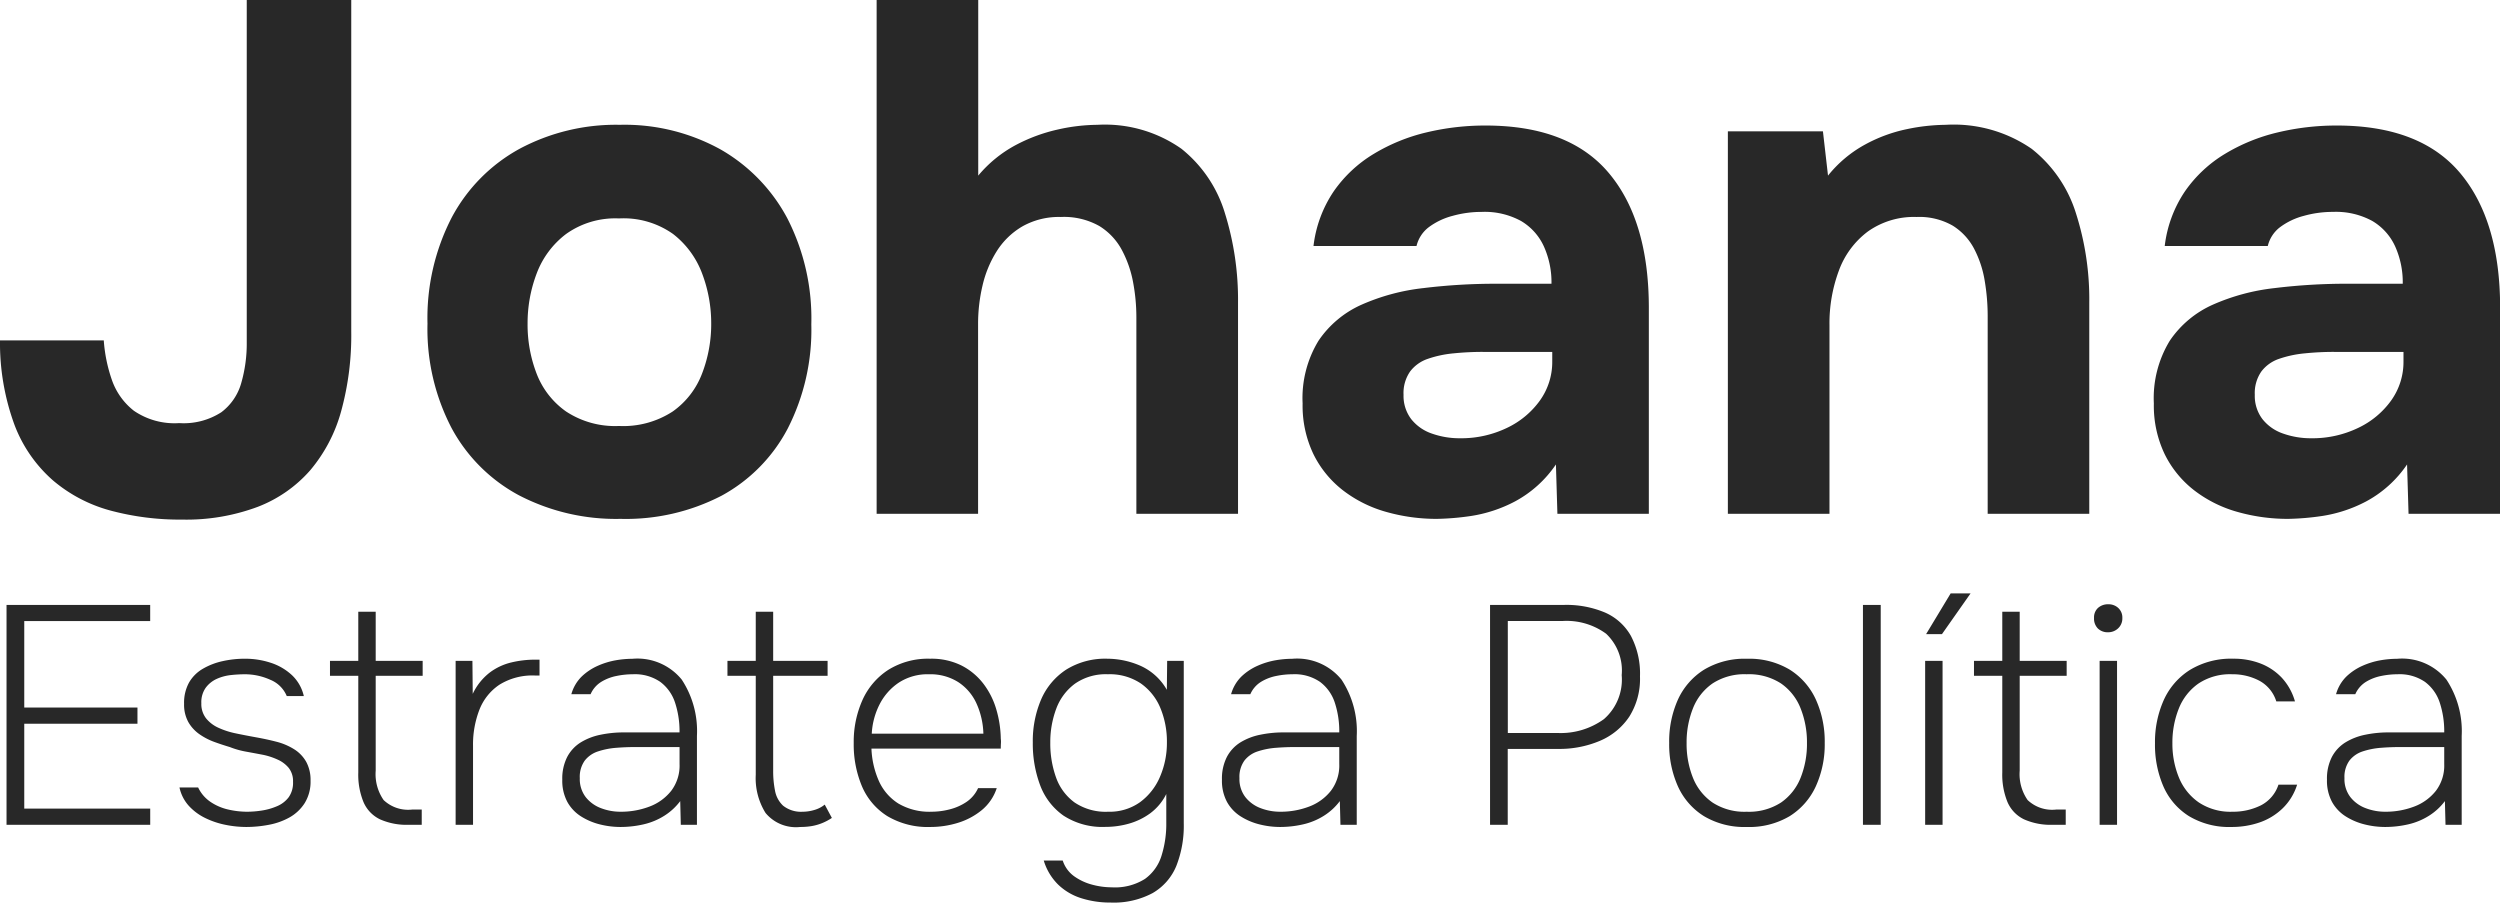
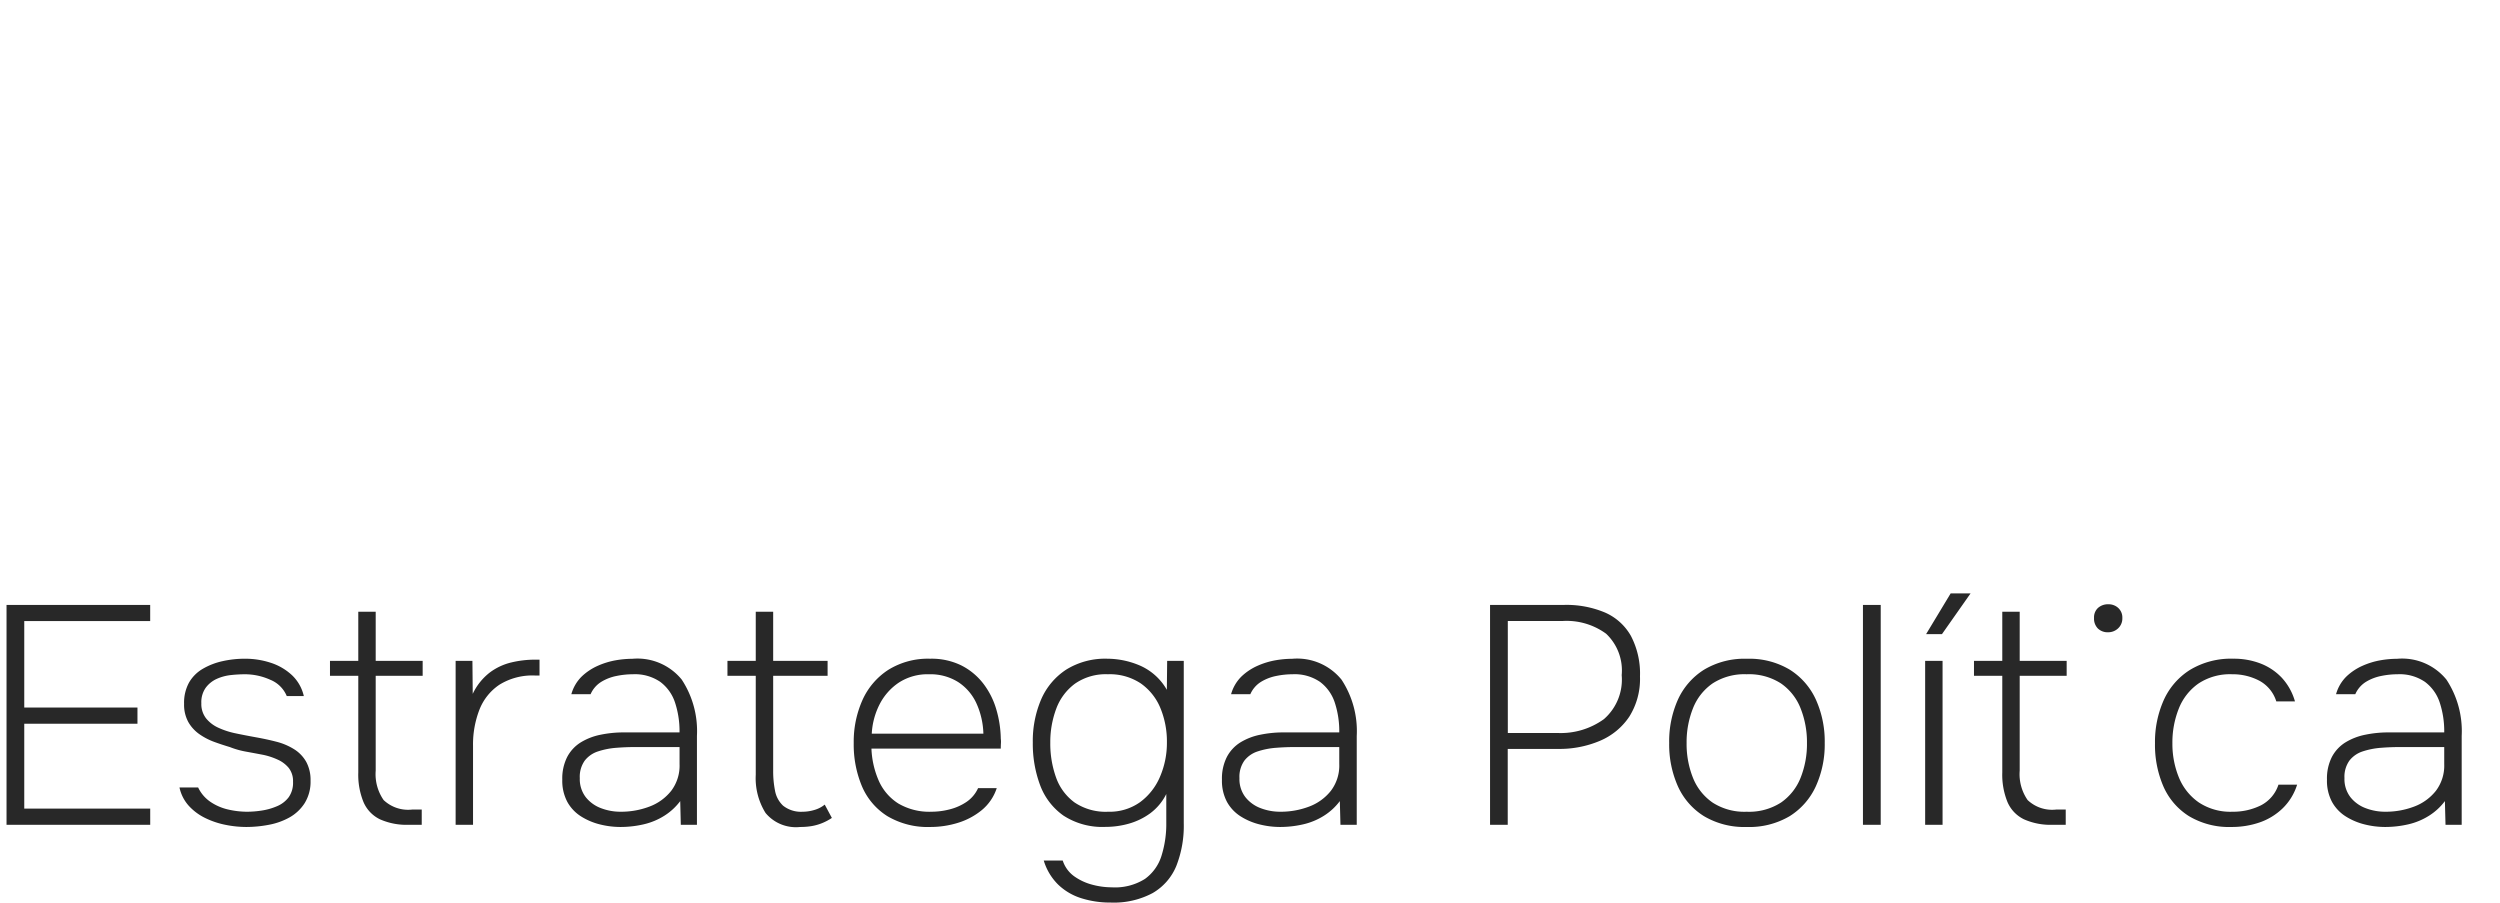
<svg xmlns="http://www.w3.org/2000/svg" width="168.805" height="60.942" viewBox="0 0 168.805 60.942">
  <g id="Grupo_16976" data-name="Grupo 16976" transform="translate(-140.47 -26.308)">
-     <path id="Trazado_14377" data-name="Trazado 14377" d="M13.769.392A18.09,18.09,0,0,1,8.918-.221,10.012,10.012,0,0,1,5.047-2.254,9.409,9.409,0,0,1,2.45-6a16.051,16.051,0,0,1-.98-5.709H8.477a10.3,10.3,0,0,0,.539,2.646,4.515,4.515,0,0,0,1.495,2.107,4.852,4.852,0,0,0,3.063.833,4.68,4.68,0,0,0,2.842-.735,3.714,3.714,0,0,0,1.347-1.985,9.6,9.6,0,0,0,.368-2.72V-34.692h7.056V-12.3a19.281,19.281,0,0,1-.686,5.39A10.457,10.457,0,0,1,22.418-2.94,8.992,8.992,0,0,1,18.865-.466,13.757,13.757,0,0,1,13.769.392Zm29.6-.049a14.185,14.185,0,0,1-6.86-1.593,11.135,11.135,0,0,1-4.557-4.557,14.472,14.472,0,0,1-1.617-7.032,14.8,14.8,0,0,1,1.642-7.178,11.373,11.373,0,0,1,4.582-4.631,13.8,13.8,0,0,1,6.762-1.617A13.406,13.406,0,0,1,50.127-24.6a11.667,11.667,0,0,1,4.508,4.655,14.834,14.834,0,0,1,1.617,7.154A14.654,14.654,0,0,1,54.66-5.758,10.944,10.944,0,0,1,50.2-1.225,14.042,14.042,0,0,1,43.365.343Zm-.1-6.272a6.109,6.109,0,0,0,3.626-.98,5.533,5.533,0,0,0,1.985-2.573,9.269,9.269,0,0,0,.612-3.357,9.465,9.465,0,0,0-.612-3.381,6.041,6.041,0,0,0-1.96-2.67,5.775,5.775,0,0,0-3.651-1.053A5.712,5.712,0,0,0,39.69-18.89a5.971,5.971,0,0,0-1.985,2.67,9.465,9.465,0,0,0-.612,3.381,9.21,9.21,0,0,0,.612,3.381A5.55,5.55,0,0,0,39.69-6.909,6.018,6.018,0,0,0,43.267-5.929ZM60.662,0V-34.692h6.86v11.858a8.542,8.542,0,0,1,2.523-2.058,11.318,11.318,0,0,1,2.842-1.053,12.473,12.473,0,0,1,2.671-.319,8.98,8.98,0,0,1,5.684,1.617,8.812,8.812,0,0,1,2.94,4.361,19.61,19.61,0,0,1,.882,6.027V0H78.2V-13.279a12.738,12.738,0,0,0-.221-2.352,7.506,7.506,0,0,0-.759-2.181,4.246,4.246,0,0,0-1.519-1.617,4.851,4.851,0,0,0-2.6-.612,5.018,5.018,0,0,0-2.6.637,5.069,5.069,0,0,0-1.74,1.691,7.522,7.522,0,0,0-.955,2.328,11.3,11.3,0,0,0-.294,2.548V0ZM98.49.343a12.422,12.422,0,0,1-3.405-.466,8.559,8.559,0,0,1-2.916-1.446,6.99,6.99,0,0,1-2.009-2.45,7.578,7.578,0,0,1-.735-3.43A7.442,7.442,0,0,1,90.5-11.687a6.885,6.885,0,0,1,2.891-2.425,14.165,14.165,0,0,1,4.189-1.127,40.1,40.1,0,0,1,4.925-.294h3.724a5.9,5.9,0,0,0-.515-2.524,3.837,3.837,0,0,0-1.543-1.715,5.117,5.117,0,0,0-2.646-.612,7.275,7.275,0,0,0-1.984.27,4.659,4.659,0,0,0-1.592.759,2.252,2.252,0,0,0-.833,1.274H90.16a8.318,8.318,0,0,1,1.372-3.7A8.838,8.838,0,0,1,94.227-24.3,12.4,12.4,0,0,1,97.78-25.75a17.019,17.019,0,0,1,3.993-.466q5.635,0,8.33,3.21t2.7,9.09V0h-6.174l-.1-3.332a7.782,7.782,0,0,1-2.769,2.5,9.42,9.42,0,0,1-2.965.98A17.62,17.62,0,0,1,98.49.343ZM100.058-5.1a7.118,7.118,0,0,0,3.136-.686,5.772,5.772,0,0,0,2.254-1.862,4.468,4.468,0,0,0,.833-2.646v-.637h-4.7a19.453,19.453,0,0,0-1.985.1,7.38,7.38,0,0,0-1.715.368,2.5,2.5,0,0,0-1.2.858,2.551,2.551,0,0,0-.441,1.568,2.593,2.593,0,0,0,.515,1.641,3.018,3.018,0,0,0,1.4.98A5.586,5.586,0,0,0,100.058-5.1ZM118.139,0V-25.823h6.419l.343,2.989a8.3,8.3,0,0,1,2.475-2.083,10.182,10.182,0,0,1,2.842-1.053,13.263,13.263,0,0,1,2.622-.294,9.263,9.263,0,0,1,5.807,1.617,8.9,8.9,0,0,1,2.989,4.337,19.059,19.059,0,0,1,.906,6.052V0h-6.86V-13.377a14.284,14.284,0,0,0-.2-2.352,7.124,7.124,0,0,0-.71-2.156,4.048,4.048,0,0,0-1.446-1.568,4.534,4.534,0,0,0-2.45-.588,5.363,5.363,0,0,0-3.283.98,5.767,5.767,0,0,0-1.96,2.646A10.213,10.213,0,0,0,125-12.74V0Zm37.828.343a12.422,12.422,0,0,1-3.406-.466,8.558,8.558,0,0,1-2.915-1.446,6.99,6.99,0,0,1-2.009-2.45,7.578,7.578,0,0,1-.735-3.43,7.442,7.442,0,0,1,1.078-4.239,6.885,6.885,0,0,1,2.891-2.425,14.165,14.165,0,0,1,4.189-1.127,40.1,40.1,0,0,1,4.924-.294h3.724a5.9,5.9,0,0,0-.514-2.524,3.837,3.837,0,0,0-1.544-1.715,5.117,5.117,0,0,0-2.646-.612,7.276,7.276,0,0,0-1.984.27,4.659,4.659,0,0,0-1.592.759,2.252,2.252,0,0,0-.833,1.274h-6.958a8.318,8.318,0,0,1,1.372-3.7,8.838,8.838,0,0,1,2.7-2.523,12.4,12.4,0,0,1,3.552-1.445,17.019,17.019,0,0,1,3.993-.466q5.635,0,8.33,3.21t2.7,9.09V0H164.1L164-3.332a7.782,7.782,0,0,1-2.769,2.5,9.42,9.42,0,0,1-2.964.98A17.62,17.62,0,0,1,155.967.343ZM157.535-5.1a7.118,7.118,0,0,0,3.136-.686,5.772,5.772,0,0,0,2.254-1.862,4.469,4.469,0,0,0,.833-2.646v-.637h-4.7a19.453,19.453,0,0,0-1.984.1,7.379,7.379,0,0,0-1.715.368,2.5,2.5,0,0,0-1.2.858,2.551,2.551,0,0,0-.441,1.568,2.593,2.593,0,0,0,.514,1.641,3.018,3.018,0,0,0,1.4.98A5.586,5.586,0,0,0,157.535-5.1Z" transform="translate(139 61)" fill="#282828" />
-     <path id="Trazado_14378" data-name="Trazado 14378" d="M1.911,0V-14.847h9.7v1.092H3.108v5.838h7.644v1.092H3.108v5.733h8.505V0ZM18.1.147A7.119,7.119,0,0,1,16.684,0a5.6,5.6,0,0,1-1.365-.462,3.685,3.685,0,0,1-1.1-.819,2.678,2.678,0,0,1-.63-1.239h1.26a2.424,2.424,0,0,0,.84.977,3.508,3.508,0,0,0,1.2.514,5.715,5.715,0,0,0,1.26.147,6.581,6.581,0,0,0,1.018-.084,4.16,4.16,0,0,0,1.018-.294,1.9,1.9,0,0,0,.777-.6,1.681,1.681,0,0,0,.294-1.04,1.44,1.44,0,0,0-.294-.945A2.071,2.071,0,0,0,20.2-4.41a4.588,4.588,0,0,0-.966-.315q-.525-.1-1.124-.21a5.642,5.642,0,0,1-1.123-.315q-.5-.147-1.05-.347a4.308,4.308,0,0,1-1.008-.525,2.533,2.533,0,0,1-.745-.819A2.435,2.435,0,0,1,13.9-8.169a2.822,2.822,0,0,1,.336-1.438,2.542,2.542,0,0,1,.924-.924,4.612,4.612,0,0,1,1.323-.515,6.86,6.86,0,0,1,1.533-.168,5.506,5.506,0,0,1,1.732.273,3.82,3.82,0,0,1,1.428.83,2.786,2.786,0,0,1,.808,1.418H20.832a2.023,2.023,0,0,0-1.113-1.1A4.16,4.16,0,0,0,18-10.164a8.974,8.974,0,0,0-.924.052,3.159,3.159,0,0,0-.955.252,1.908,1.908,0,0,0-.756.6,1.685,1.685,0,0,0-.3,1.05,1.575,1.575,0,0,0,.325,1.029,2.273,2.273,0,0,0,.83.63,5.345,5.345,0,0,0,1.071.357q.693.147,1.449.283t1.386.3a4.2,4.2,0,0,1,1.229.525,2.376,2.376,0,0,1,.8.851,2.556,2.556,0,0,1,.284,1.25A2.746,2.746,0,0,1,22.04-1.46,2.9,2.9,0,0,1,21.021-.5a4.548,4.548,0,0,1-1.4.5A8.068,8.068,0,0,1,18.1.147ZM29.064,0a4.422,4.422,0,0,1-1.932-.368,2.3,2.3,0,0,1-1.113-1.155,4.876,4.876,0,0,1-.357-2.006v-6.531H23.751v-1.008h1.911v-3.318h1.176v3.318h3.171v1.008H26.838v6.405a3.055,3.055,0,0,0,.536,1.985,2.4,2.4,0,0,0,1.921.641h.651V0Zm3.171,0V-11.067h1.134l.021,2.226a3.948,3.948,0,0,1,1.134-1.428,3.942,3.942,0,0,1,1.47-.693,6.9,6.9,0,0,1,1.6-.189H37.9v1.071H37.59a4.221,4.221,0,0,0-2.394.619A3.6,3.6,0,0,0,33.841-7.77a6.488,6.488,0,0,0-.431,2.436V0ZM43.344.147A5.7,5.7,0,0,1,42-.021a4.32,4.32,0,0,1-1.281-.536,2.718,2.718,0,0,1-.935-.977,3.02,3.02,0,0,1-.347-1.512,3.207,3.207,0,0,1,.336-1.543,2.558,2.558,0,0,1,.913-.977,4.107,4.107,0,0,1,1.333-.515,7.6,7.6,0,0,1,1.554-.157h3.78a6.188,6.188,0,0,0-.3-2.005,2.843,2.843,0,0,0-1-1.407,3.029,3.029,0,0,0-1.848-.515,5.567,5.567,0,0,0-1.113.116,3.153,3.153,0,0,0-1.029.4,1.853,1.853,0,0,0-.714.829h-1.3a2.686,2.686,0,0,1,.714-1.207,3.821,3.821,0,0,1,1.082-.714,5.2,5.2,0,0,1,1.207-.368,6.6,6.6,0,0,1,1.113-.1A3.858,3.858,0,0,1,47.5-9.807a6.309,6.309,0,0,1,1.029,3.8V0H47.439L47.4-1.6a4,4,0,0,1-1.071.987,4.5,4.5,0,0,1-1.386.578A6.927,6.927,0,0,1,43.344.147Zm.021-1.029a5.406,5.406,0,0,0,1.953-.346,3.382,3.382,0,0,0,1.47-1.061A2.814,2.814,0,0,0,47.355-4.1V-5.25H44.373q-.651,0-1.3.052a5.148,5.148,0,0,0-1.218.241,1.858,1.858,0,0,0-.9.62,1.883,1.883,0,0,0-.336,1.187,2,2,0,0,0,.4,1.281,2.362,2.362,0,0,0,1.029.745A3.664,3.664,0,0,0,43.365-.882ZM55.5.147A2.662,2.662,0,0,1,53.161-.8,4.438,4.438,0,0,1,52.5-3.381v-6.678H50.589v-1.008H52.5v-3.318h1.176v3.318h3.675v1.008H53.676v6.426A6.734,6.734,0,0,0,53.8-2.31a1.834,1.834,0,0,0,.546,1.019,1.939,1.939,0,0,0,1.3.41,2.806,2.806,0,0,0,.829-.126,1.913,1.913,0,0,0,.682-.357l.483.9a3.647,3.647,0,0,1-.651.347,3.411,3.411,0,0,1-.693.2A4.613,4.613,0,0,1,55.5.147Zm8.8,0a5.343,5.343,0,0,1-2.919-.735A4.42,4.42,0,0,1,59.671-2.6a7.261,7.261,0,0,1-.556-2.919A6.89,6.89,0,0,1,59.7-8.411a4.739,4.739,0,0,1,1.743-2.047,5.067,5.067,0,0,1,2.835-.756,4.556,4.556,0,0,1,2.1.451,4.341,4.341,0,0,1,1.47,1.208,5.28,5.28,0,0,1,.882,1.722,7.4,7.4,0,0,1,.315,2.016,1.546,1.546,0,0,1,.01.315q-.01.168-.01.357H60.312a5.956,5.956,0,0,0,.5,2.184,3.478,3.478,0,0,0,1.313,1.522,4.133,4.133,0,0,0,2.257.556,4.891,4.891,0,0,0,1.208-.158,3.6,3.6,0,0,0,1.134-.5,2.237,2.237,0,0,0,.788-.935h1.26a3.22,3.22,0,0,1-1.029,1.5,4.713,4.713,0,0,1-1.617.851A6.282,6.282,0,0,1,64.3.147Zm-3.969-6.3h7.539A5.28,5.28,0,0,0,67.41-8.18a3.4,3.4,0,0,0-1.229-1.449,3.515,3.515,0,0,0-1.984-.535A3.556,3.556,0,0,0,62.16-9.6a3.876,3.876,0,0,0-1.3,1.47A4.918,4.918,0,0,0,60.333-6.153ZM76.461,5.25a6.445,6.445,0,0,1-1.984-.294,3.956,3.956,0,0,1-1.564-.924,3.816,3.816,0,0,1-.966-1.617h1.281A2.1,2.1,0,0,0,74,3.476a3.736,3.736,0,0,0,1.218.567,5.139,5.139,0,0,0,1.323.179,3.784,3.784,0,0,0,2.237-.567A3.022,3.022,0,0,0,79.894,2.1,7.162,7.162,0,0,0,80.22-.147V-2.079a3.624,3.624,0,0,1-1.082,1.3,4.51,4.51,0,0,1-1.438.7,5.743,5.743,0,0,1-1.575.22A4.819,4.819,0,0,1,73.279-.62,4.37,4.37,0,0,1,71.7-2.678a7.973,7.973,0,0,1-.493-2.866,7.125,7.125,0,0,1,.567-2.93,4.56,4.56,0,0,1,1.69-2.005,4.978,4.978,0,0,1,2.783-.735,5.642,5.642,0,0,1,2.195.462,3.878,3.878,0,0,1,1.816,1.638l.021-1.953H81.4V-.105a7.4,7.4,0,0,1-.5,2.877,3.763,3.763,0,0,1-1.6,1.837A5.556,5.556,0,0,1,76.461,5.25ZM76.293-.882a3.541,3.541,0,0,0,2.163-.651A4.12,4.12,0,0,0,79.8-3.255a5.769,5.769,0,0,0,.462-2.31,5.886,5.886,0,0,0-.441-2.32A3.786,3.786,0,0,0,78.5-9.545a3.781,3.781,0,0,0-2.226-.62,3.633,3.633,0,0,0-2.226.641,3.69,3.69,0,0,0-1.26,1.69,6.393,6.393,0,0,0-.4,2.289A6.763,6.763,0,0,0,72.775-3.2a3.554,3.554,0,0,0,1.25,1.691A3.752,3.752,0,0,0,76.293-.882ZM87.885.147a5.7,5.7,0,0,1-1.344-.168A4.32,4.32,0,0,1,85.26-.557a2.718,2.718,0,0,1-.935-.977,3.02,3.02,0,0,1-.346-1.512,3.207,3.207,0,0,1,.336-1.543,2.558,2.558,0,0,1,.913-.977,4.107,4.107,0,0,1,1.334-.515,7.6,7.6,0,0,1,1.554-.157H91.9a6.188,6.188,0,0,0-.3-2.005,2.843,2.843,0,0,0-1-1.407,3.029,3.029,0,0,0-1.848-.515,5.567,5.567,0,0,0-1.113.116,3.153,3.153,0,0,0-1.029.4,1.853,1.853,0,0,0-.714.829h-1.3a2.686,2.686,0,0,1,.714-1.207,3.821,3.821,0,0,1,1.081-.714,5.2,5.2,0,0,1,1.208-.368,6.6,6.6,0,0,1,1.113-.1,3.858,3.858,0,0,1,3.339,1.407,6.309,6.309,0,0,1,1.029,3.8V0H91.98l-.042-1.6a4,4,0,0,1-1.071.987,4.5,4.5,0,0,1-1.386.578A6.927,6.927,0,0,1,87.885.147Zm.021-1.029a5.406,5.406,0,0,0,1.953-.346,3.382,3.382,0,0,0,1.47-1.061A2.814,2.814,0,0,0,91.9-4.1V-5.25H88.914q-.651,0-1.3.052a5.148,5.148,0,0,0-1.218.241,1.858,1.858,0,0,0-.9.62,1.883,1.883,0,0,0-.336,1.187,2,2,0,0,0,.4,1.281,2.362,2.362,0,0,0,1.029.745A3.664,3.664,0,0,0,87.906-.882ZM102.081,0V-14.847h5a6.706,6.706,0,0,1,2.761.514,3.716,3.716,0,0,1,1.754,1.585,5.473,5.473,0,0,1,.609,2.73,4.784,4.784,0,0,1-.724,2.719A4.473,4.473,0,0,1,109.5-5.67a6.987,6.987,0,0,1-2.825.546h-3.4V0Zm1.2-6.2h3.339a4.975,4.975,0,0,0,3.15-.935,3.537,3.537,0,0,0,1.2-2.972,3.411,3.411,0,0,0-1.05-2.793,4.515,4.515,0,0,0-2.94-.861h-3.7ZM119.406.147a5.313,5.313,0,0,1-2.888-.735A4.594,4.594,0,0,1,114.765-2.6a6.923,6.923,0,0,1-.588-2.919,6.9,6.9,0,0,1,.588-2.93,4.672,4.672,0,0,1,1.754-2.016,5.3,5.3,0,0,1,2.909-.746,5.313,5.313,0,0,1,2.887.735,4.661,4.661,0,0,1,1.764,2.016,6.871,6.871,0,0,1,.6,2.94,6.819,6.819,0,0,1-.6,2.919,4.661,4.661,0,0,1-1.764,2.016A5.355,5.355,0,0,1,119.406.147Zm0-1.029a3.987,3.987,0,0,0,2.32-.62,3.682,3.682,0,0,0,1.323-1.67,6.148,6.148,0,0,0,.431-2.352,6.17,6.17,0,0,0-.431-2.341,3.675,3.675,0,0,0-1.323-1.68,3.987,3.987,0,0,0-2.32-.62,3.947,3.947,0,0,0-2.3.62,3.675,3.675,0,0,0-1.323,1.68,6.17,6.17,0,0,0-.43,2.341,6.148,6.148,0,0,0,.43,2.352,3.683,3.683,0,0,0,1.323,1.67A3.947,3.947,0,0,0,119.406-.882ZM127.26,0V-14.847h1.2V0Zm4.2,0V-11.067h1.176V0Zm.063-12.873,1.659-2.751h1.344l-1.932,2.751ZM140.07,0a4.422,4.422,0,0,1-1.932-.368,2.3,2.3,0,0,1-1.113-1.155,4.876,4.876,0,0,1-.357-2.006v-6.531h-1.911v-1.008h1.911v-3.318h1.176v3.318h3.171v1.008h-3.171v6.405a3.055,3.055,0,0,0,.536,1.985,2.4,2.4,0,0,0,1.921.641h.651V0Zm3.171,0V-11.067h1.176V0Zm.567-13a.945.945,0,0,1-.682-.252.943.943,0,0,1-.262-.714.863.863,0,0,1,.273-.683,1.007,1.007,0,0,1,.693-.241.954.954,0,0,1,.672.252.871.871,0,0,1,.273.672.912.912,0,0,1-.284.7A.969.969,0,0,1,143.808-13ZM152.145.147a5.259,5.259,0,0,1-2.877-.735,4.494,4.494,0,0,1-1.722-2.006,7.07,7.07,0,0,1-.567-2.909,6.942,6.942,0,0,1,.588-2.909,4.671,4.671,0,0,1,1.775-2.047,5.346,5.346,0,0,1,2.93-.756,4.99,4.99,0,0,1,1.837.326,3.916,3.916,0,0,1,1.428.955,3.938,3.938,0,0,1,.893,1.6h-1.26a2.389,2.389,0,0,0-1.155-1.4,3.866,3.866,0,0,0-1.827-.431,3.86,3.86,0,0,0-2.279.63,3.74,3.74,0,0,0-1.323,1.69,6.17,6.17,0,0,0-.431,2.342,5.976,5.976,0,0,0,.431,2.289,3.789,3.789,0,0,0,1.333,1.691,3.862,3.862,0,0,0,2.289.641,4.234,4.234,0,0,0,1.9-.42,2.4,2.4,0,0,0,1.208-1.407h1.26a3.8,3.8,0,0,1-.987,1.607,4.224,4.224,0,0,1-1.554.945A5.752,5.752,0,0,1,152.145.147Zm10.353,0a5.7,5.7,0,0,1-1.344-.168,4.32,4.32,0,0,1-1.281-.536,2.718,2.718,0,0,1-.934-.977,3.02,3.02,0,0,1-.347-1.512,3.207,3.207,0,0,1,.336-1.543,2.558,2.558,0,0,1,.914-.977,4.107,4.107,0,0,1,1.333-.515,7.6,7.6,0,0,1,1.554-.157h3.78a6.188,6.188,0,0,0-.3-2.005,2.843,2.843,0,0,0-1-1.407,3.029,3.029,0,0,0-1.848-.515,5.567,5.567,0,0,0-1.113.116,3.153,3.153,0,0,0-1.029.4,1.853,1.853,0,0,0-.714.829h-1.3a2.686,2.686,0,0,1,.714-1.207A3.821,3.821,0,0,1,161-10.741a5.2,5.2,0,0,1,1.207-.368,6.6,6.6,0,0,1,1.113-.1,3.858,3.858,0,0,1,3.339,1.407,6.309,6.309,0,0,1,1.029,3.8V0h-1.092l-.042-1.6a4,4,0,0,1-1.071.987,4.5,4.5,0,0,1-1.386.578A6.926,6.926,0,0,1,162.5.147Zm.021-1.029a5.406,5.406,0,0,0,1.953-.346,3.382,3.382,0,0,0,1.47-1.061,2.814,2.814,0,0,0,.567-1.806V-5.25h-2.982q-.651,0-1.3.052a5.148,5.148,0,0,0-1.218.241,1.858,1.858,0,0,0-.9.62,1.883,1.883,0,0,0-.336,1.187,2,2,0,0,0,.4,1.281,2.362,2.362,0,0,0,1.029.745A3.664,3.664,0,0,0,162.519-.882Z" transform="translate(139 82)" fill="#282828" />
+     <path id="Trazado_14378" data-name="Trazado 14378" d="M1.911,0V-14.847h9.7v1.092H3.108v5.838h7.644v1.092H3.108v5.733h8.505V0ZM18.1.147A7.119,7.119,0,0,1,16.684,0a5.6,5.6,0,0,1-1.365-.462,3.685,3.685,0,0,1-1.1-.819,2.678,2.678,0,0,1-.63-1.239h1.26a2.424,2.424,0,0,0,.84.977,3.508,3.508,0,0,0,1.2.514,5.715,5.715,0,0,0,1.26.147,6.581,6.581,0,0,0,1.018-.084,4.16,4.16,0,0,0,1.018-.294,1.9,1.9,0,0,0,.777-.6,1.681,1.681,0,0,0,.294-1.04,1.44,1.44,0,0,0-.294-.945A2.071,2.071,0,0,0,20.2-4.41a4.588,4.588,0,0,0-.966-.315q-.525-.1-1.124-.21a5.642,5.642,0,0,1-1.123-.315q-.5-.147-1.05-.347a4.308,4.308,0,0,1-1.008-.525,2.533,2.533,0,0,1-.745-.819A2.435,2.435,0,0,1,13.9-8.169a2.822,2.822,0,0,1,.336-1.438,2.542,2.542,0,0,1,.924-.924,4.612,4.612,0,0,1,1.323-.515,6.86,6.86,0,0,1,1.533-.168,5.506,5.506,0,0,1,1.732.273,3.82,3.82,0,0,1,1.428.83,2.786,2.786,0,0,1,.808,1.418H20.832a2.023,2.023,0,0,0-1.113-1.1A4.16,4.16,0,0,0,18-10.164a8.974,8.974,0,0,0-.924.052,3.159,3.159,0,0,0-.955.252,1.908,1.908,0,0,0-.756.6,1.685,1.685,0,0,0-.3,1.05,1.575,1.575,0,0,0,.325,1.029,2.273,2.273,0,0,0,.83.63,5.345,5.345,0,0,0,1.071.357q.693.147,1.449.283t1.386.3a4.2,4.2,0,0,1,1.229.525,2.376,2.376,0,0,1,.8.851,2.556,2.556,0,0,1,.284,1.25A2.746,2.746,0,0,1,22.04-1.46,2.9,2.9,0,0,1,21.021-.5a4.548,4.548,0,0,1-1.4.5A8.068,8.068,0,0,1,18.1.147ZM29.064,0a4.422,4.422,0,0,1-1.932-.368,2.3,2.3,0,0,1-1.113-1.155,4.876,4.876,0,0,1-.357-2.006v-6.531H23.751v-1.008h1.911v-3.318h1.176v3.318h3.171v1.008H26.838v6.405a3.055,3.055,0,0,0,.536,1.985,2.4,2.4,0,0,0,1.921.641h.651V0Zm3.171,0V-11.067h1.134l.021,2.226a3.948,3.948,0,0,1,1.134-1.428,3.942,3.942,0,0,1,1.47-.693,6.9,6.9,0,0,1,1.6-.189H37.9v1.071H37.59a4.221,4.221,0,0,0-2.394.619A3.6,3.6,0,0,0,33.841-7.77a6.488,6.488,0,0,0-.431,2.436V0ZM43.344.147A5.7,5.7,0,0,1,42-.021a4.32,4.32,0,0,1-1.281-.536,2.718,2.718,0,0,1-.935-.977,3.02,3.02,0,0,1-.347-1.512,3.207,3.207,0,0,1,.336-1.543,2.558,2.558,0,0,1,.913-.977,4.107,4.107,0,0,1,1.333-.515,7.6,7.6,0,0,1,1.554-.157h3.78a6.188,6.188,0,0,0-.3-2.005,2.843,2.843,0,0,0-1-1.407,3.029,3.029,0,0,0-1.848-.515,5.567,5.567,0,0,0-1.113.116,3.153,3.153,0,0,0-1.029.4,1.853,1.853,0,0,0-.714.829h-1.3a2.686,2.686,0,0,1,.714-1.207,3.821,3.821,0,0,1,1.082-.714,5.2,5.2,0,0,1,1.207-.368,6.6,6.6,0,0,1,1.113-.1A3.858,3.858,0,0,1,47.5-9.807a6.309,6.309,0,0,1,1.029,3.8V0H47.439L47.4-1.6a4,4,0,0,1-1.071.987,4.5,4.5,0,0,1-1.386.578A6.927,6.927,0,0,1,43.344.147Zm.021-1.029a5.406,5.406,0,0,0,1.953-.346,3.382,3.382,0,0,0,1.47-1.061A2.814,2.814,0,0,0,47.355-4.1V-5.25H44.373q-.651,0-1.3.052a5.148,5.148,0,0,0-1.218.241,1.858,1.858,0,0,0-.9.62,1.883,1.883,0,0,0-.336,1.187,2,2,0,0,0,.4,1.281,2.362,2.362,0,0,0,1.029.745A3.664,3.664,0,0,0,43.365-.882ZM55.5.147A2.662,2.662,0,0,1,53.161-.8,4.438,4.438,0,0,1,52.5-3.381v-6.678H50.589v-1.008H52.5v-3.318h1.176v3.318h3.675v1.008H53.676v6.426A6.734,6.734,0,0,0,53.8-2.31a1.834,1.834,0,0,0,.546,1.019,1.939,1.939,0,0,0,1.3.41,2.806,2.806,0,0,0,.829-.126,1.913,1.913,0,0,0,.682-.357l.483.9a3.647,3.647,0,0,1-.651.347,3.411,3.411,0,0,1-.693.2A4.613,4.613,0,0,1,55.5.147Zm8.8,0a5.343,5.343,0,0,1-2.919-.735A4.42,4.42,0,0,1,59.671-2.6a7.261,7.261,0,0,1-.556-2.919A6.89,6.89,0,0,1,59.7-8.411a4.739,4.739,0,0,1,1.743-2.047,5.067,5.067,0,0,1,2.835-.756,4.556,4.556,0,0,1,2.1.451,4.341,4.341,0,0,1,1.47,1.208,5.28,5.28,0,0,1,.882,1.722,7.4,7.4,0,0,1,.315,2.016,1.546,1.546,0,0,1,.01.315q-.01.168-.01.357H60.312a5.956,5.956,0,0,0,.5,2.184,3.478,3.478,0,0,0,1.313,1.522,4.133,4.133,0,0,0,2.257.556,4.891,4.891,0,0,0,1.208-.158,3.6,3.6,0,0,0,1.134-.5,2.237,2.237,0,0,0,.788-.935h1.26a3.22,3.22,0,0,1-1.029,1.5,4.713,4.713,0,0,1-1.617.851A6.282,6.282,0,0,1,64.3.147Zm-3.969-6.3h7.539A5.28,5.28,0,0,0,67.41-8.18a3.4,3.4,0,0,0-1.229-1.449,3.515,3.515,0,0,0-1.984-.535A3.556,3.556,0,0,0,62.16-9.6a3.876,3.876,0,0,0-1.3,1.47A4.918,4.918,0,0,0,60.333-6.153ZM76.461,5.25a6.445,6.445,0,0,1-1.984-.294,3.956,3.956,0,0,1-1.564-.924,3.816,3.816,0,0,1-.966-1.617h1.281A2.1,2.1,0,0,0,74,3.476a3.736,3.736,0,0,0,1.218.567,5.139,5.139,0,0,0,1.323.179,3.784,3.784,0,0,0,2.237-.567A3.022,3.022,0,0,0,79.894,2.1,7.162,7.162,0,0,0,80.22-.147V-2.079a3.624,3.624,0,0,1-1.082,1.3,4.51,4.51,0,0,1-1.438.7,5.743,5.743,0,0,1-1.575.22A4.819,4.819,0,0,1,73.279-.62,4.37,4.37,0,0,1,71.7-2.678a7.973,7.973,0,0,1-.493-2.866,7.125,7.125,0,0,1,.567-2.93,4.56,4.56,0,0,1,1.69-2.005,4.978,4.978,0,0,1,2.783-.735,5.642,5.642,0,0,1,2.195.462,3.878,3.878,0,0,1,1.816,1.638l.021-1.953H81.4V-.105a7.4,7.4,0,0,1-.5,2.877,3.763,3.763,0,0,1-1.6,1.837A5.556,5.556,0,0,1,76.461,5.25ZM76.293-.882a3.541,3.541,0,0,0,2.163-.651A4.12,4.12,0,0,0,79.8-3.255a5.769,5.769,0,0,0,.462-2.31,5.886,5.886,0,0,0-.441-2.32A3.786,3.786,0,0,0,78.5-9.545a3.781,3.781,0,0,0-2.226-.62,3.633,3.633,0,0,0-2.226.641,3.69,3.69,0,0,0-1.26,1.69,6.393,6.393,0,0,0-.4,2.289A6.763,6.763,0,0,0,72.775-3.2a3.554,3.554,0,0,0,1.25,1.691A3.752,3.752,0,0,0,76.293-.882ZM87.885.147a5.7,5.7,0,0,1-1.344-.168A4.32,4.32,0,0,1,85.26-.557a2.718,2.718,0,0,1-.935-.977,3.02,3.02,0,0,1-.346-1.512,3.207,3.207,0,0,1,.336-1.543,2.558,2.558,0,0,1,.913-.977,4.107,4.107,0,0,1,1.334-.515,7.6,7.6,0,0,1,1.554-.157H91.9a6.188,6.188,0,0,0-.3-2.005,2.843,2.843,0,0,0-1-1.407,3.029,3.029,0,0,0-1.848-.515,5.567,5.567,0,0,0-1.113.116,3.153,3.153,0,0,0-1.029.4,1.853,1.853,0,0,0-.714.829h-1.3a2.686,2.686,0,0,1,.714-1.207,3.821,3.821,0,0,1,1.081-.714,5.2,5.2,0,0,1,1.208-.368,6.6,6.6,0,0,1,1.113-.1,3.858,3.858,0,0,1,3.339,1.407,6.309,6.309,0,0,1,1.029,3.8V0H91.98l-.042-1.6a4,4,0,0,1-1.071.987,4.5,4.5,0,0,1-1.386.578A6.927,6.927,0,0,1,87.885.147Zm.021-1.029a5.406,5.406,0,0,0,1.953-.346,3.382,3.382,0,0,0,1.47-1.061A2.814,2.814,0,0,0,91.9-4.1V-5.25H88.914q-.651,0-1.3.052a5.148,5.148,0,0,0-1.218.241,1.858,1.858,0,0,0-.9.62,1.883,1.883,0,0,0-.336,1.187,2,2,0,0,0,.4,1.281,2.362,2.362,0,0,0,1.029.745A3.664,3.664,0,0,0,87.906-.882ZM102.081,0V-14.847h5a6.706,6.706,0,0,1,2.761.514,3.716,3.716,0,0,1,1.754,1.585,5.473,5.473,0,0,1,.609,2.73,4.784,4.784,0,0,1-.724,2.719A4.473,4.473,0,0,1,109.5-5.67a6.987,6.987,0,0,1-2.825.546h-3.4V0Zm1.2-6.2h3.339a4.975,4.975,0,0,0,3.15-.935,3.537,3.537,0,0,0,1.2-2.972,3.411,3.411,0,0,0-1.05-2.793,4.515,4.515,0,0,0-2.94-.861h-3.7ZM119.406.147a5.313,5.313,0,0,1-2.888-.735A4.594,4.594,0,0,1,114.765-2.6a6.923,6.923,0,0,1-.588-2.919,6.9,6.9,0,0,1,.588-2.93,4.672,4.672,0,0,1,1.754-2.016,5.3,5.3,0,0,1,2.909-.746,5.313,5.313,0,0,1,2.887.735,4.661,4.661,0,0,1,1.764,2.016,6.871,6.871,0,0,1,.6,2.94,6.819,6.819,0,0,1-.6,2.919,4.661,4.661,0,0,1-1.764,2.016A5.355,5.355,0,0,1,119.406.147Zm0-1.029a3.987,3.987,0,0,0,2.32-.62,3.682,3.682,0,0,0,1.323-1.67,6.148,6.148,0,0,0,.431-2.352,6.17,6.17,0,0,0-.431-2.341,3.675,3.675,0,0,0-1.323-1.68,3.987,3.987,0,0,0-2.32-.62,3.947,3.947,0,0,0-2.3.62,3.675,3.675,0,0,0-1.323,1.68,6.17,6.17,0,0,0-.43,2.341,6.148,6.148,0,0,0,.43,2.352,3.683,3.683,0,0,0,1.323,1.67A3.947,3.947,0,0,0,119.406-.882ZM127.26,0V-14.847h1.2V0Zm4.2,0V-11.067h1.176V0Zm.063-12.873,1.659-2.751h1.344l-1.932,2.751ZM140.07,0a4.422,4.422,0,0,1-1.932-.368,2.3,2.3,0,0,1-1.113-1.155,4.876,4.876,0,0,1-.357-2.006v-6.531h-1.911v-1.008h1.911v-3.318h1.176v3.318h3.171v1.008h-3.171v6.405a3.055,3.055,0,0,0,.536,1.985,2.4,2.4,0,0,0,1.921.641h.651V0Zm3.171,0V-11.067V0Zm.567-13a.945.945,0,0,1-.682-.252.943.943,0,0,1-.262-.714.863.863,0,0,1,.273-.683,1.007,1.007,0,0,1,.693-.241.954.954,0,0,1,.672.252.871.871,0,0,1,.273.672.912.912,0,0,1-.284.7A.969.969,0,0,1,143.808-13ZM152.145.147a5.259,5.259,0,0,1-2.877-.735,4.494,4.494,0,0,1-1.722-2.006,7.07,7.07,0,0,1-.567-2.909,6.942,6.942,0,0,1,.588-2.909,4.671,4.671,0,0,1,1.775-2.047,5.346,5.346,0,0,1,2.93-.756,4.99,4.99,0,0,1,1.837.326,3.916,3.916,0,0,1,1.428.955,3.938,3.938,0,0,1,.893,1.6h-1.26a2.389,2.389,0,0,0-1.155-1.4,3.866,3.866,0,0,0-1.827-.431,3.86,3.86,0,0,0-2.279.63,3.74,3.74,0,0,0-1.323,1.69,6.17,6.17,0,0,0-.431,2.342,5.976,5.976,0,0,0,.431,2.289,3.789,3.789,0,0,0,1.333,1.691,3.862,3.862,0,0,0,2.289.641,4.234,4.234,0,0,0,1.9-.42,2.4,2.4,0,0,0,1.208-1.407h1.26a3.8,3.8,0,0,1-.987,1.607,4.224,4.224,0,0,1-1.554.945A5.752,5.752,0,0,1,152.145.147Zm10.353,0a5.7,5.7,0,0,1-1.344-.168,4.32,4.32,0,0,1-1.281-.536,2.718,2.718,0,0,1-.934-.977,3.02,3.02,0,0,1-.347-1.512,3.207,3.207,0,0,1,.336-1.543,2.558,2.558,0,0,1,.914-.977,4.107,4.107,0,0,1,1.333-.515,7.6,7.6,0,0,1,1.554-.157h3.78a6.188,6.188,0,0,0-.3-2.005,2.843,2.843,0,0,0-1-1.407,3.029,3.029,0,0,0-1.848-.515,5.567,5.567,0,0,0-1.113.116,3.153,3.153,0,0,0-1.029.4,1.853,1.853,0,0,0-.714.829h-1.3a2.686,2.686,0,0,1,.714-1.207A3.821,3.821,0,0,1,161-10.741a5.2,5.2,0,0,1,1.207-.368,6.6,6.6,0,0,1,1.113-.1,3.858,3.858,0,0,1,3.339,1.407,6.309,6.309,0,0,1,1.029,3.8V0h-1.092l-.042-1.6a4,4,0,0,1-1.071.987,4.5,4.5,0,0,1-1.386.578A6.926,6.926,0,0,1,162.5.147Zm.021-1.029a5.406,5.406,0,0,0,1.953-.346,3.382,3.382,0,0,0,1.47-1.061,2.814,2.814,0,0,0,.567-1.806V-5.25h-2.982q-.651,0-1.3.052a5.148,5.148,0,0,0-1.218.241,1.858,1.858,0,0,0-.9.62,1.883,1.883,0,0,0-.336,1.187,2,2,0,0,0,.4,1.281,2.362,2.362,0,0,0,1.029.745A3.664,3.664,0,0,0,162.519-.882Z" transform="translate(139 82)" fill="#282828" />
  </g>
</svg>